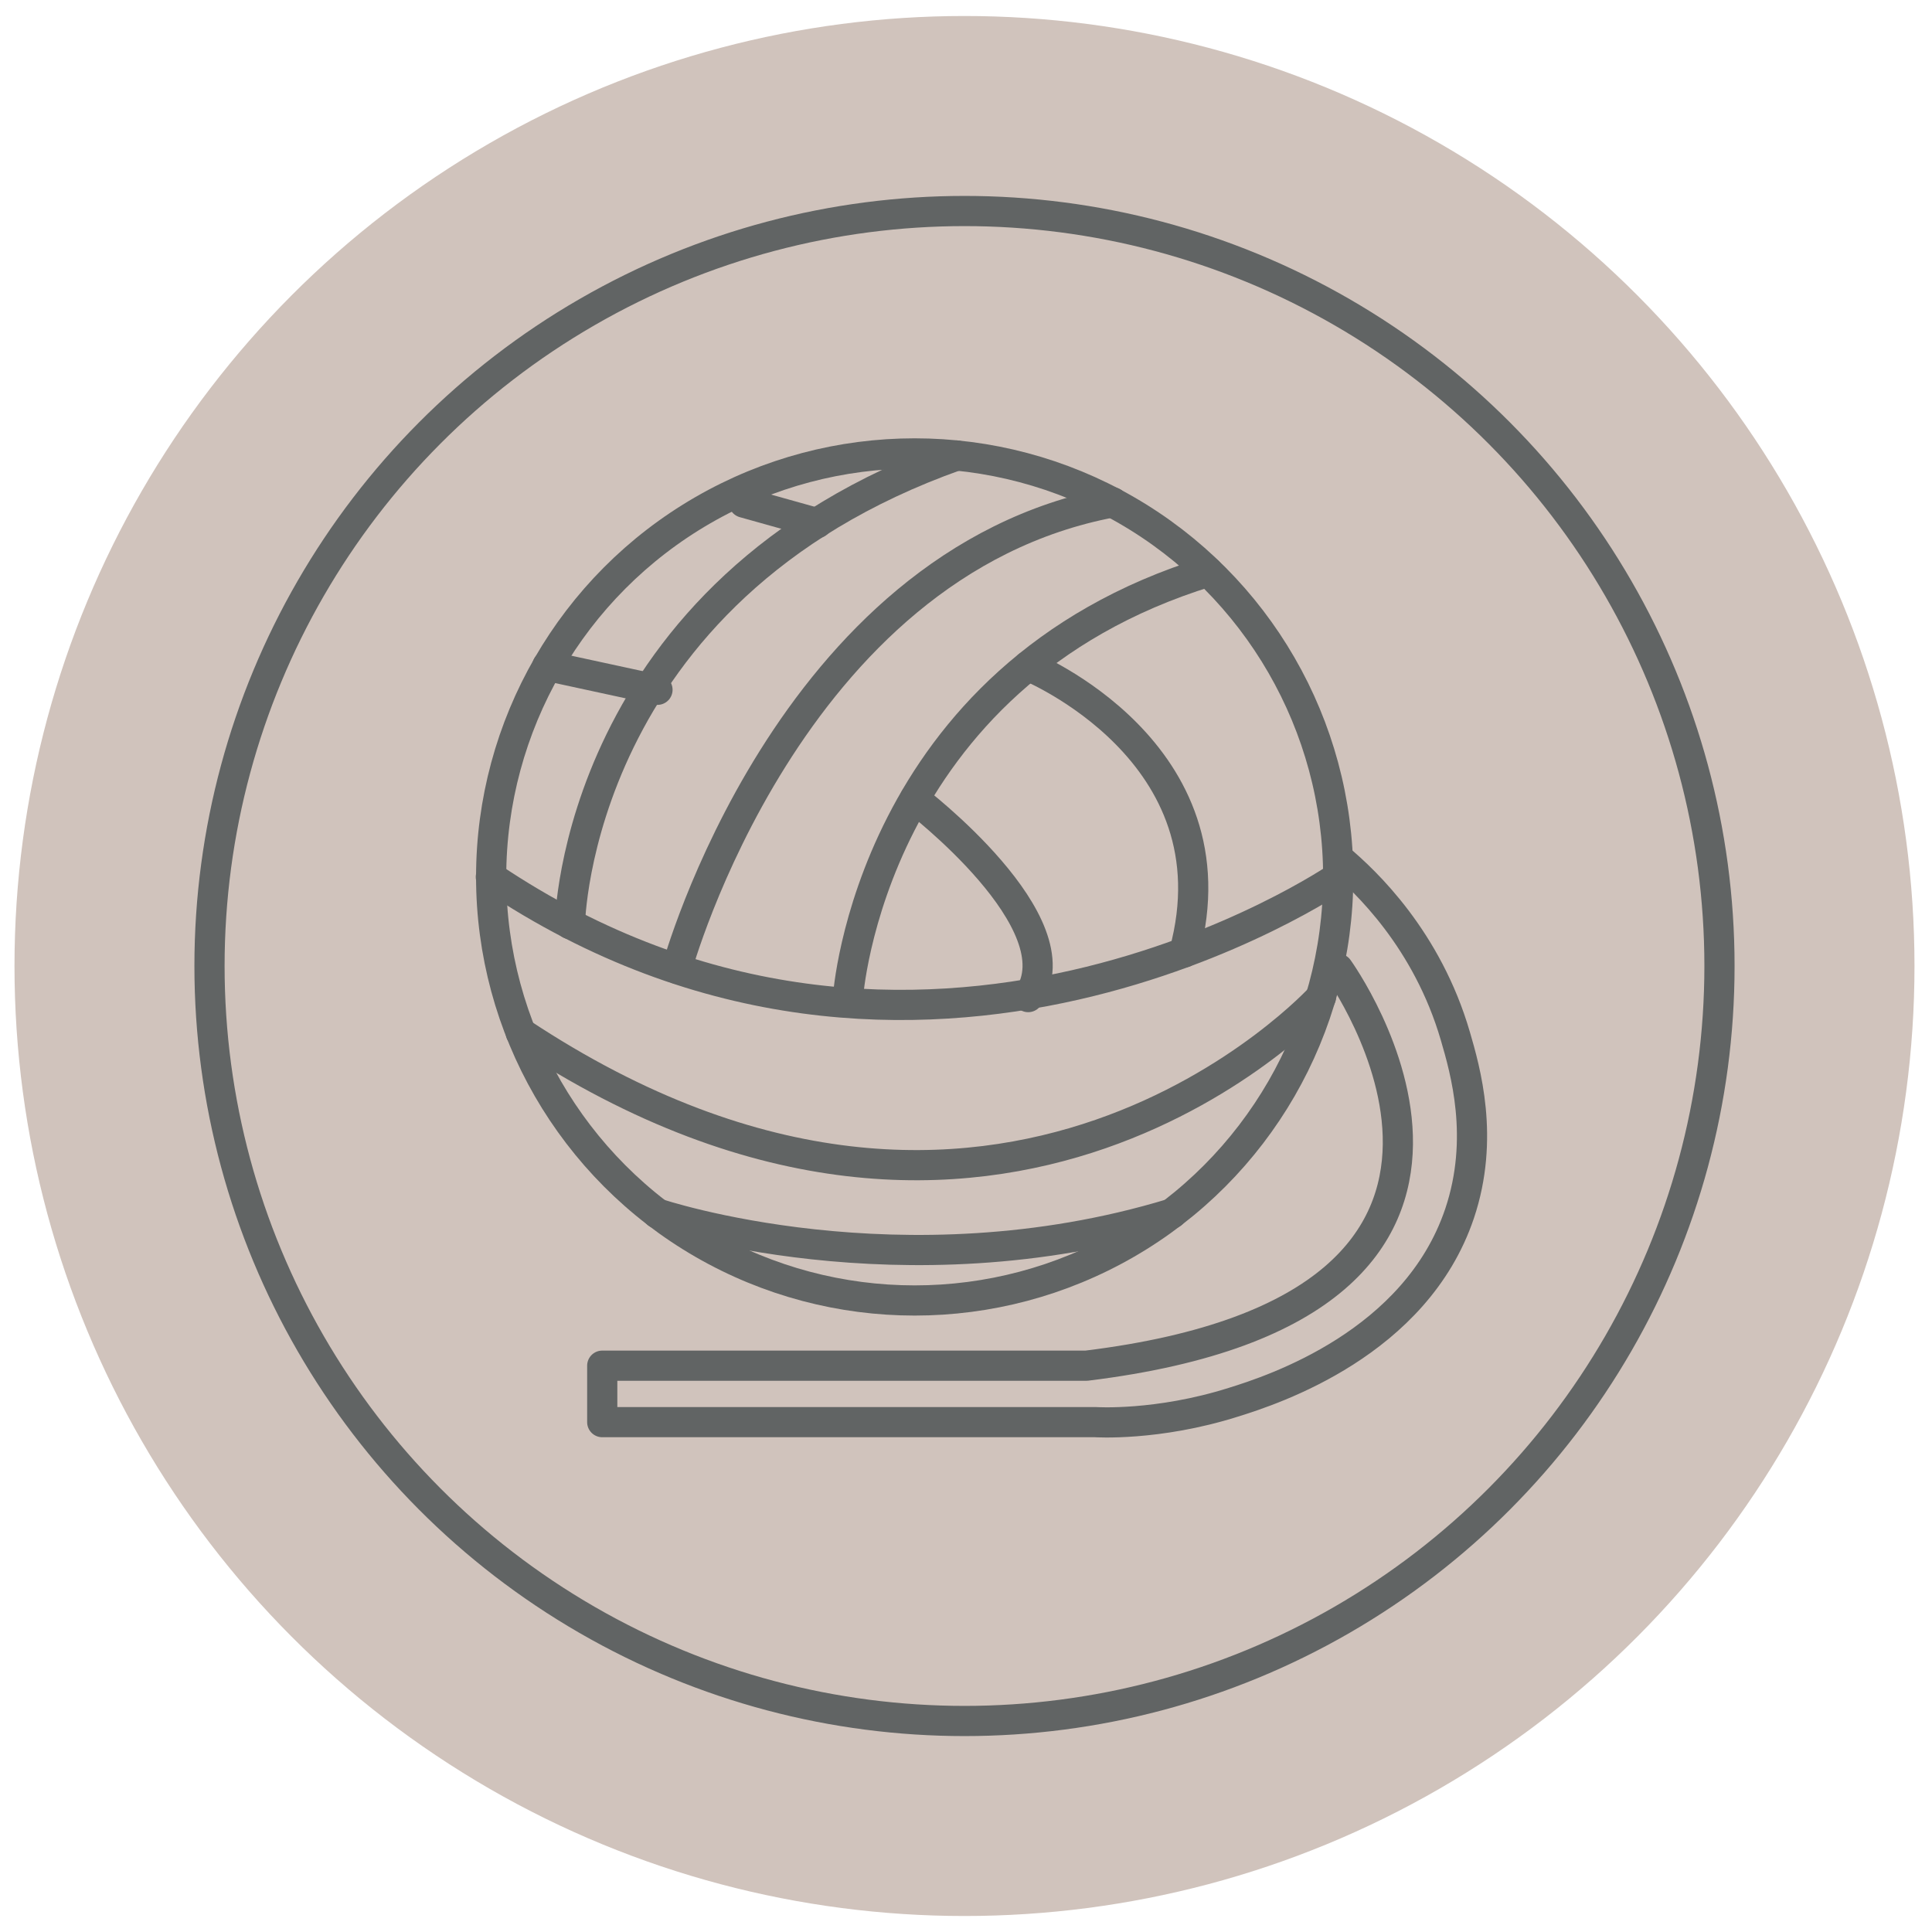
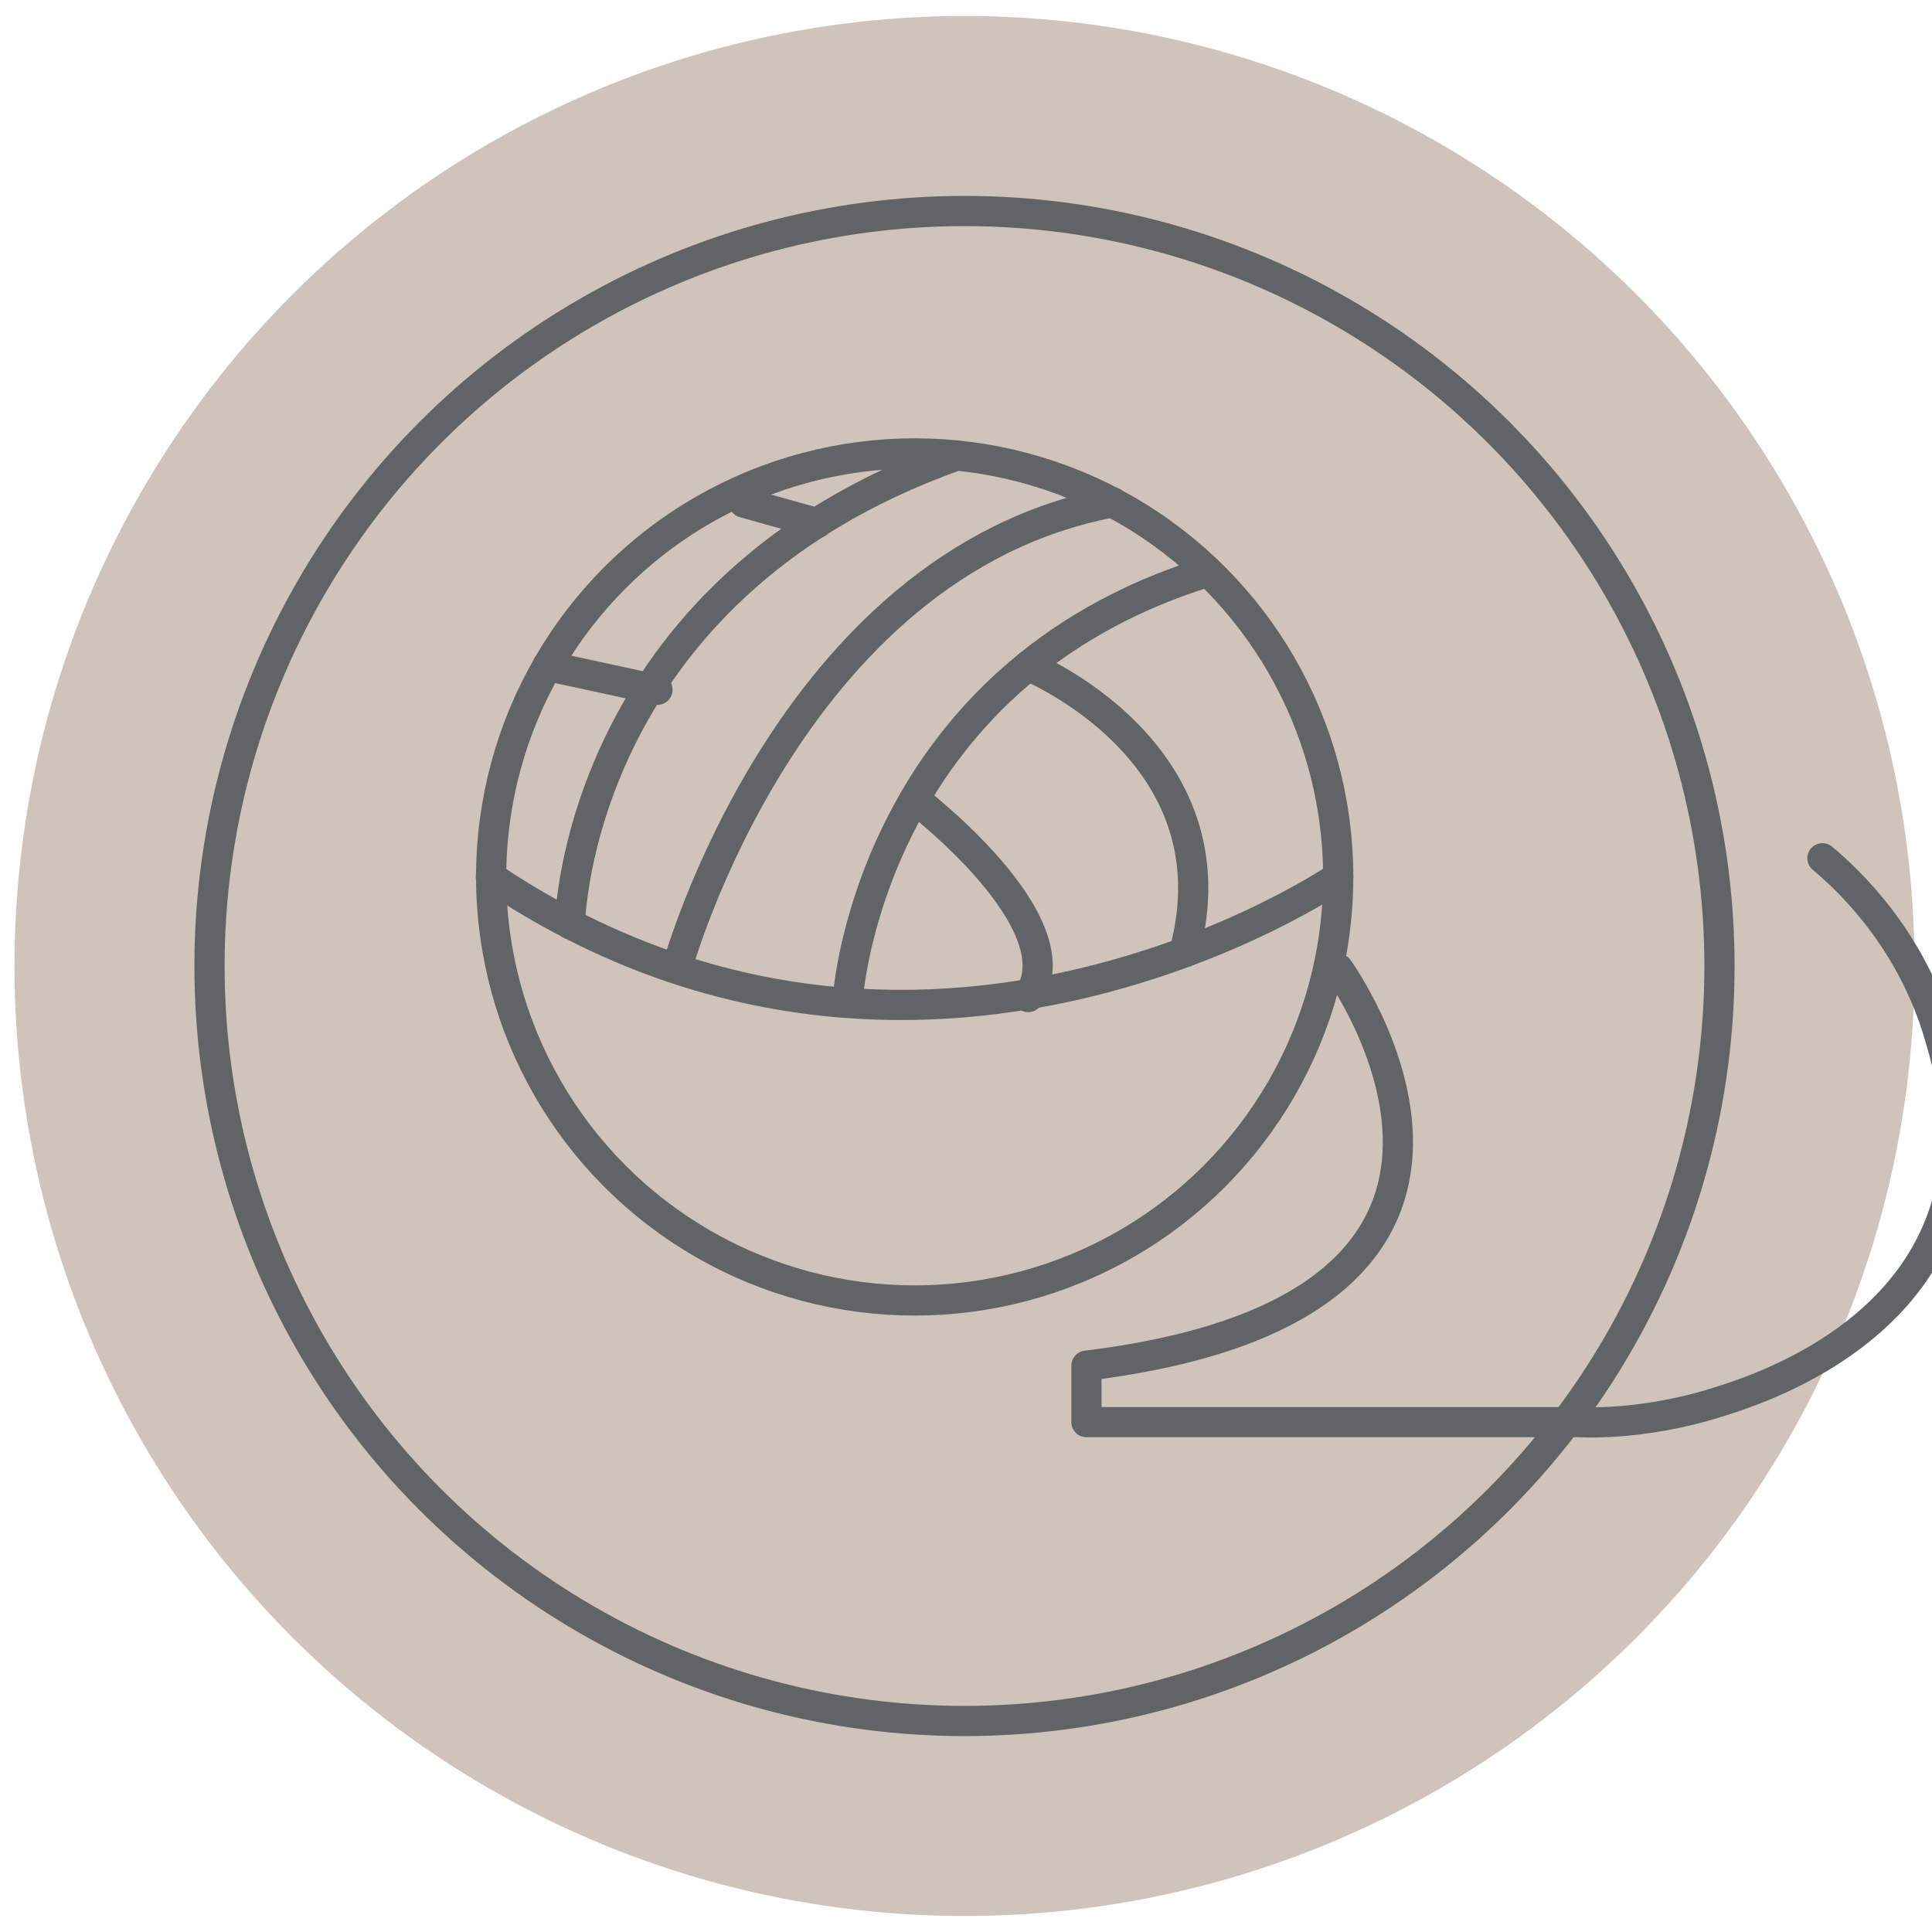
<svg xmlns="http://www.w3.org/2000/svg" id="Layer_1" width="64" height="64" version="1.1" viewBox="0 0 64 64">
  <defs>
    <style>
      .st0 {
        stroke-miterlimit: 10;
      }

      .st0, .st1 {
        fill: none;
        stroke: #616464;
      }

      .st2 {
        fill: #d0c3bc;
      }

      .st1 {
        stroke-linecap: round;
        stroke-linejoin: round;
      }
    </style>
  </defs>
  <circle class="st2" cx="31.95" cy="32" r="31.47" />
  <circle class="st0" cx="31.95" cy="32" r="25.01" />
  <g>
    <circle class="st1" cx="30.3" cy="29.05" r="14.03" />
    <path class="st1" d="M28.09,33.03s.72-10.64,11.93-14.09" />
    <path class="st1" d="M44.33,29.05s-13.88,9.54-28.07,0" />
-     <path class="st1" d="M43.76,33.03s-10.63,11.7-26.51,1.18" />
-     <path class="st1" d="M21.78,40.2s8.08,2.72,17.04,0" />
    <path class="st1" d="M22.42,32.09s3.67-13.43,14.44-15.45" />
    <path class="st1" d="M18.88,30.61s.17-11.04,12.81-15.52" />
    <path class="st1" d="M30.3,26.47s5.41,4.12,3.76,6.56" />
    <path class="st1" d="M34.06,22.06s6.97,2.84,5.17,9.49" />
    <line class="st1" x1="18.13" y1="22.06" x2="21.78" y2="22.85" />
    <line class="st1" x1="24.64" y1="16.65" x2="27.07" y2="17.33" />
-     <path class="st1" d="M44.33,32.09s8.05,11.14-8.34,13.15h-16.04v1.87h16.33s2.05.14,4.58-.66c1.32-.41,6.04-1.95,7.49-6.25.84-2.5.19-4.75-.14-5.88-.93-3.19-2.96-5.12-3.88-5.89" />
+     <path class="st1" d="M44.33,32.09s8.05,11.14-8.34,13.15v1.87h16.33s2.05.14,4.58-.66c1.32-.41,6.04-1.95,7.49-6.25.84-2.5.19-4.75-.14-5.88-.93-3.19-2.96-5.12-3.88-5.89" />
  </g>
</svg>